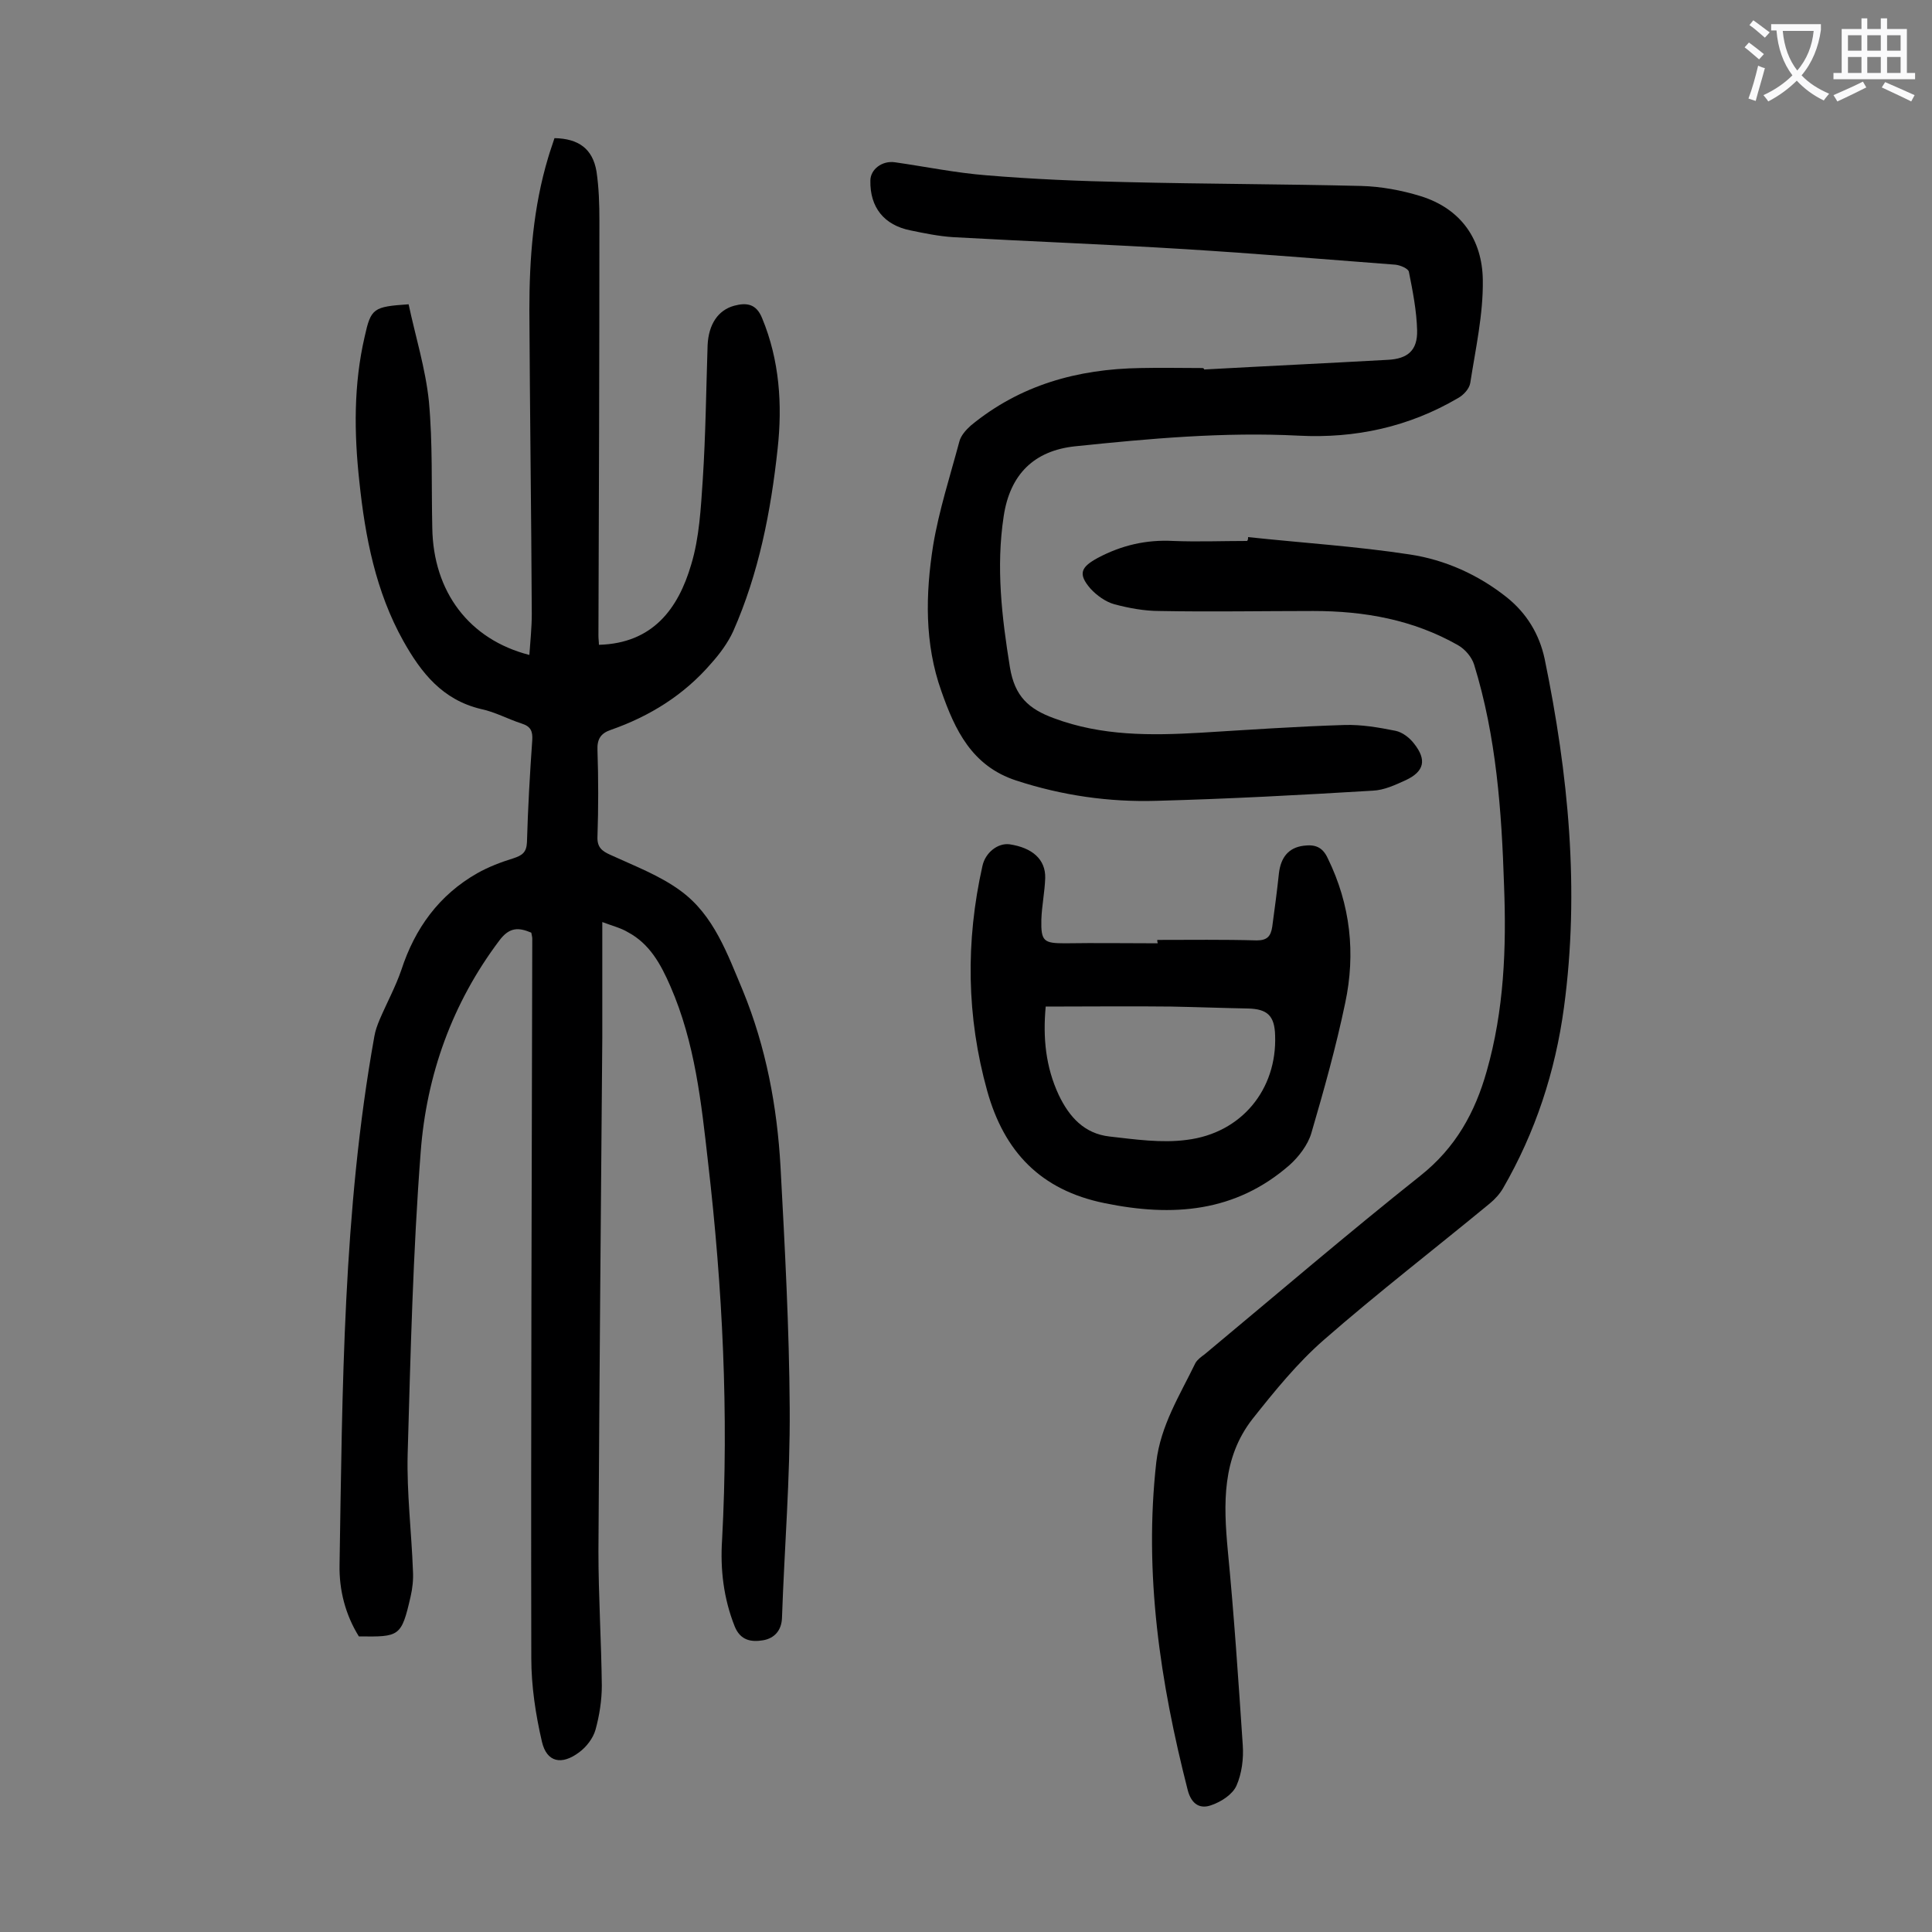
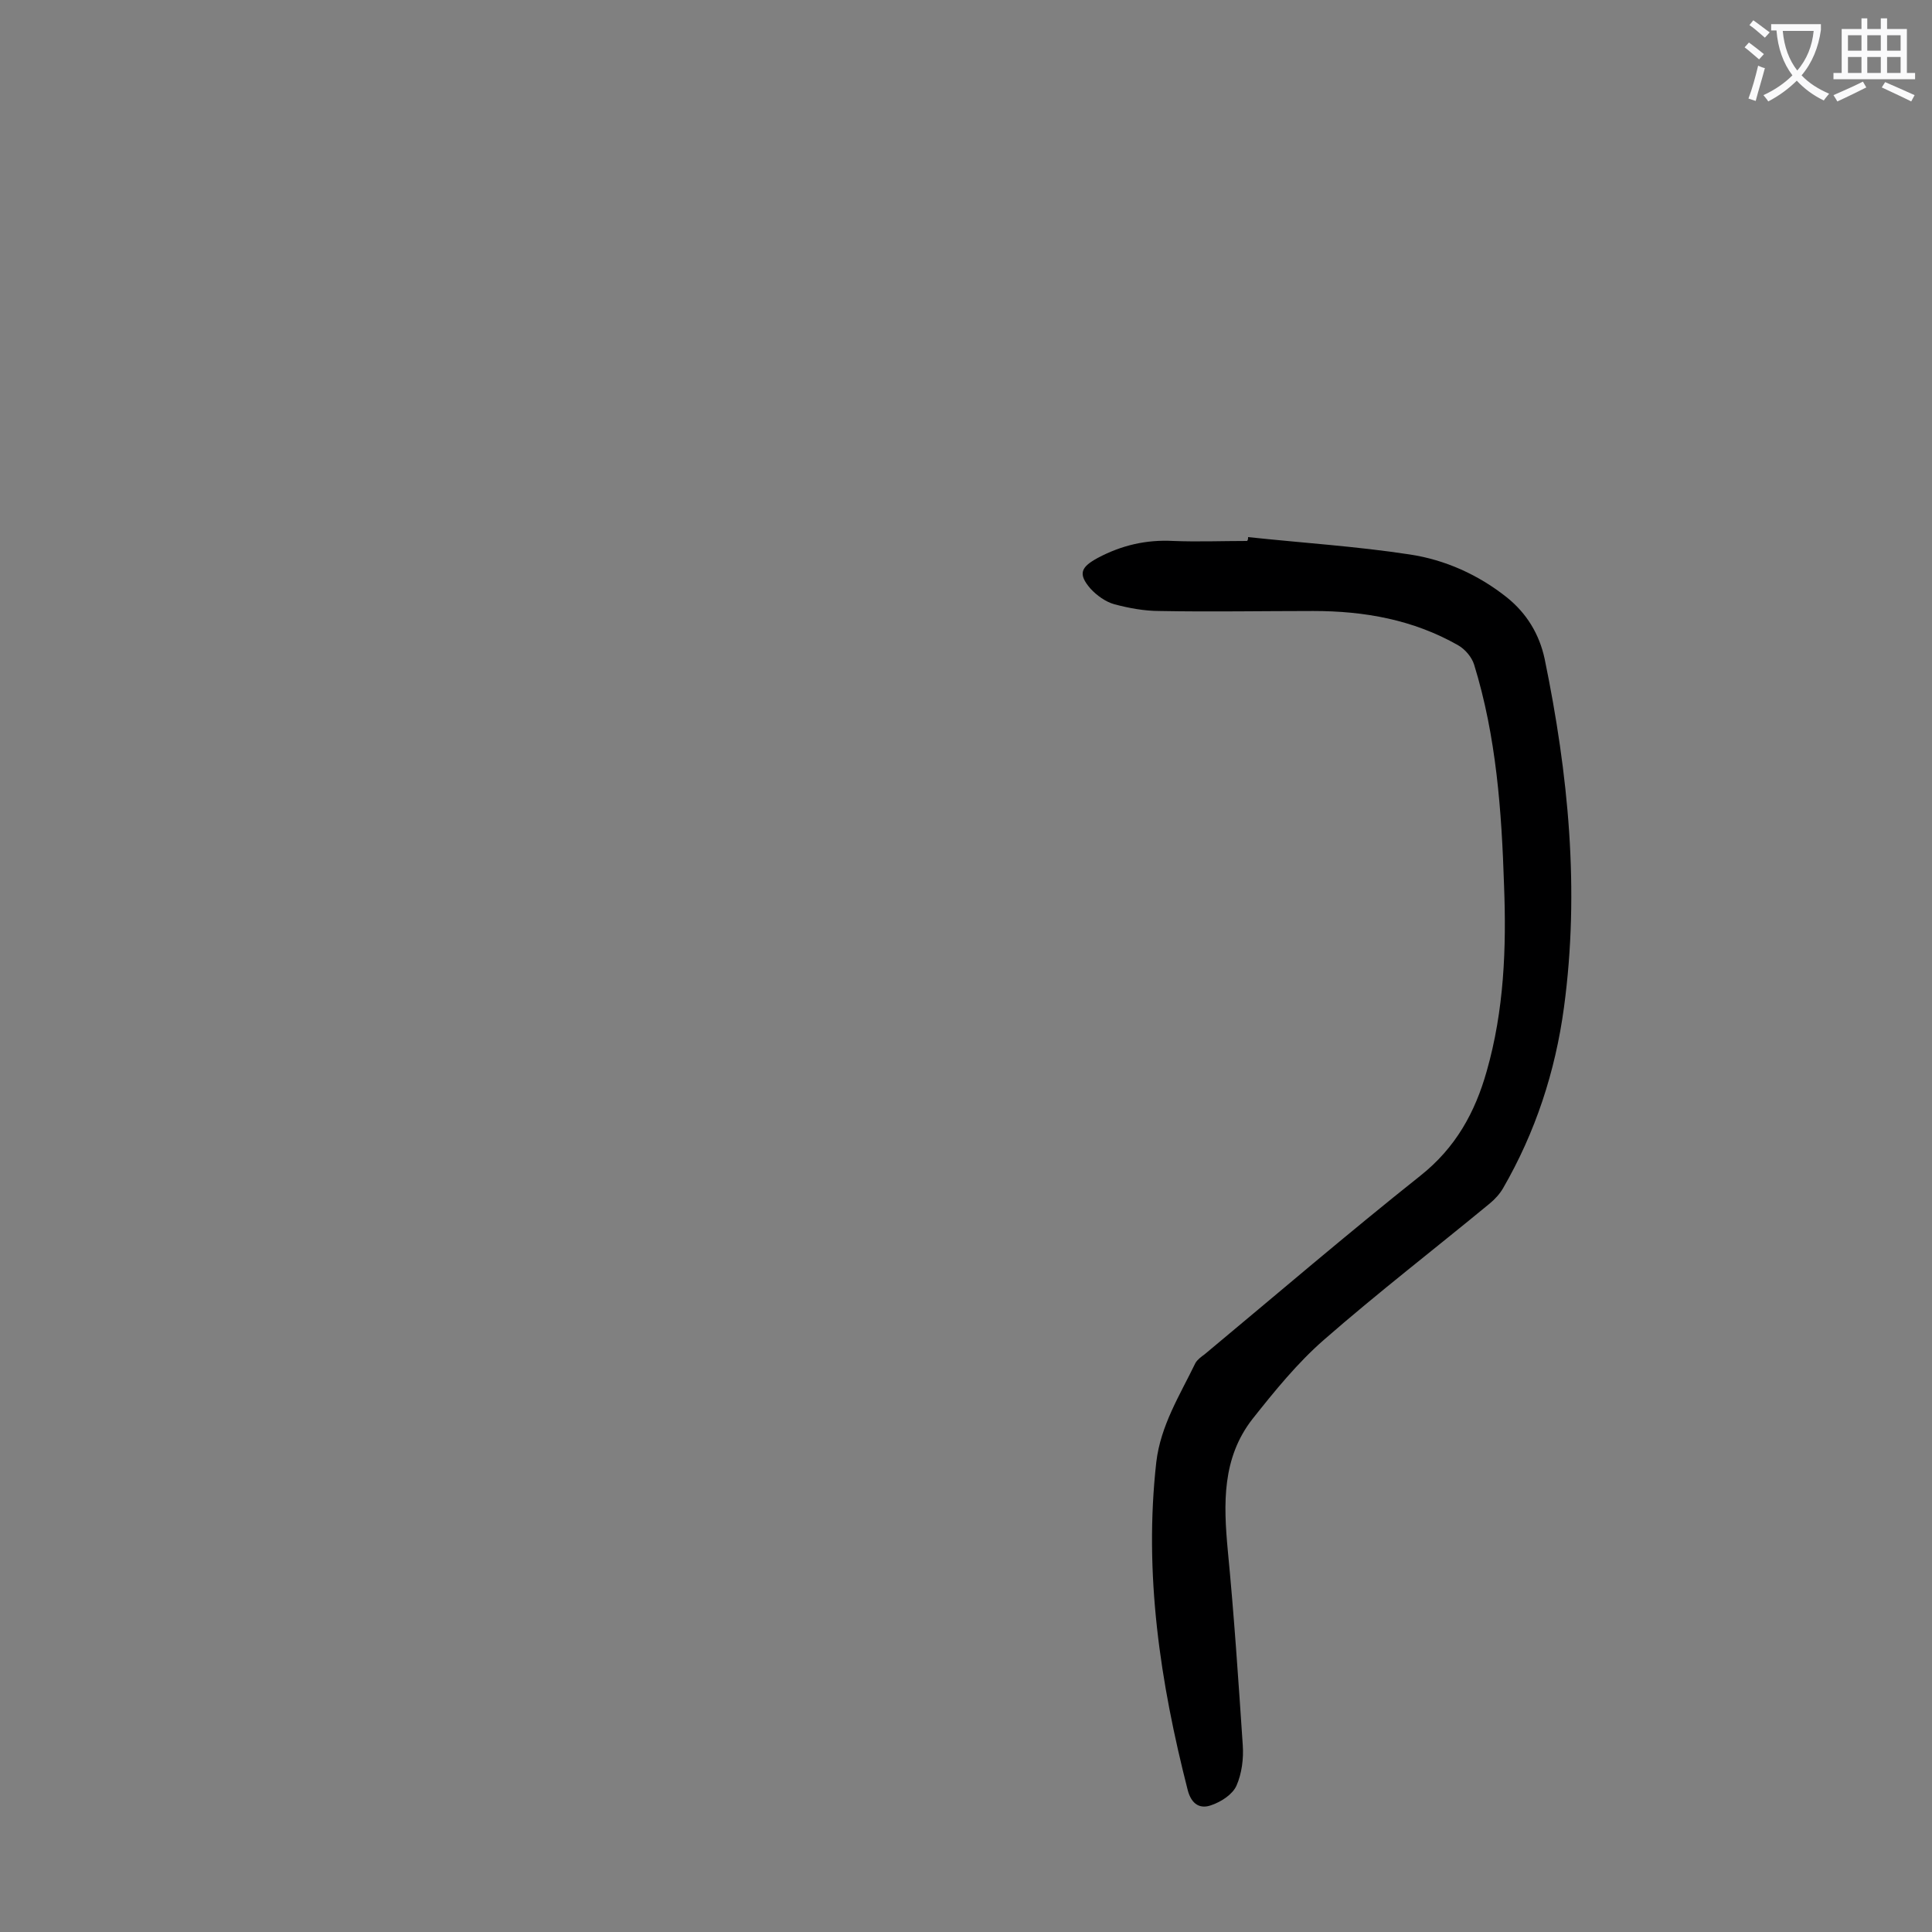
<svg xmlns="http://www.w3.org/2000/svg" enable-background="new 0 0 400 400" viewBox="0 0 400 400">
  <rect x="0" y="0" width="400" height="400" fill="#808080" stroke="none" />
  <g fill="#000001">
-     <path d="m124.7 190.9v23.8c-.3 35.5-.6 71-.8 106.5 0 9.3.6 18.6.7 27.8 0 3-.5 6.2-1.3 9.1-.5 1.8-1.9 3.6-3.4 4.7-3.6 2.7-6.7 2.1-7.7-2.2-1.3-5.6-2.2-11.5-2.2-17.3-.1-49.7.1-99.3.2-149 0-.3-.1-.6-.2-1.2-2.6-1.1-4.5-1.2-6.6 1.6-9.8 13-15.1 27.9-16.3 43.8-1.6 20.8-2.1 41.7-2.7 62.6-.2 8 .8 16.1 1.1 24.2.1 1.7-.1 3.6-.5 5.3-1.9 8.3-2.3 8.3-10.7 8.2-2.8-4.5-4.1-9.6-4-14.8.6-36.6.7-73.2 7.2-109.4.2-1.2.6-2.3 1.1-3.5 1.5-3.5 3.3-6.8 4.5-10.3 2.8-8.6 7.8-15.5 15.7-20 2.3-1.3 4.9-2.3 7.5-3.1 1.8-.6 2.7-1.2 2.8-3.3.2-7.1.6-14.1 1.1-21.2.1-1.8-.3-2.8-2.2-3.4-2.8-.9-5.5-2.4-8.4-3-8-1.9-12.4-7.5-16.1-14.1-5.7-10.2-7.9-21.5-9.1-33-1.1-10-1.2-20.1 1.1-30 1.3-5.9 1.8-6.2 9.1-6.7 1.4 6.6 3.5 13.3 4.2 20.1.8 8.7.5 17.4.7 26.2.2 13.2 7.6 23.1 20.1 26.3.2-2.9.5-5.7.5-8.5-.1-21-.4-42-.5-63 0-10.6.8-21.2 3.9-31.5.4-1.4.9-2.7 1.3-4 5 .1 7.9 2.2 8.7 6.9.5 3.4.6 6.8.6 10.2 0 28.6-.1 57.3-.2 85.9 0 .7.1 1.3.1 1.9 11.1-.3 16.4-7.4 19.1-16.6 1.7-5.6 2-11.7 2.4-17.6.6-9.3.7-18.6 1-27.8.2-4.4 2.2-7.3 5.5-8.2 2.6-.7 4.6-.4 5.8 2.6 3.6 8.7 4.2 17.9 3.2 27-1.4 13-3.9 25.8-9.2 37.8-1.1 2.4-2.8 4.7-4.6 6.7-5.6 6.5-12.7 10.9-20.7 13.7-2.1.7-2.9 1.9-2.8 4.2.2 6 .2 11.9 0 17.9-.1 2.2.9 3 2.7 3.8 5 2.3 10.3 4.3 14.6 7.5 6.8 5 9.6 13 12.8 20.6 4.8 11.7 7.1 24 7.8 36.5.9 16.7 1.8 33.4 1.9 50 .1 14.5-1.1 28.9-1.6 43.4-.1 2.6-1.6 4.2-3.9 4.6-2.4.4-4.7.1-5.9-2.9-2.3-5.8-3-11.8-2.6-17.9 1.4-26.1.1-52.2-2.9-78.1-1.4-12.4-2.7-24.8-7.8-36.5-2-4.6-4.3-8.8-8.8-11.2-1.5-.9-3.2-1.3-5.3-2.1z" />
-     <path d="m249.3 76.5c12.7-.7 25.4-1.3 38-2 4.2-.2 6.2-2 6.1-6.1-.1-4-.9-8.1-1.7-12.1-.1-.7-1.8-1.4-2.8-1.5-14.4-1.1-28.8-2.3-43.3-3.2-16.1-1-32.2-1.6-48.3-2.5-3-.2-5.9-.8-8.8-1.4-5.5-1.1-8.4-4.8-8.3-10.3 0-2.3 2.4-4.2 5.1-3.8 6.3.9 12.6 2.2 19 2.7 9.6.8 19.2 1.2 28.8 1.4 16.2.4 32.5.4 48.7.8 4.1.1 8.4.9 12.3 2.1 8.4 2.6 12.8 9 12.9 17.4.1 7.1-1.5 14.2-2.6 21.3-.2 1.2-1.4 2.5-2.5 3.1-10.2 6-21.3 8.4-33 7.8-15.5-.8-30.9.6-46.3 2.2-8.5.9-13.5 5.8-14.8 14.5-1.6 10.5-.4 20.8 1.3 31.3 1 6 3.9 8.6 9.1 10.5 9.9 3.7 20.1 3.6 30.4 3 9.9-.6 19.9-1.3 29.8-1.6 3.5-.1 7 .5 10.5 1.2 1.5.3 3 1.5 3.9 2.7 2.6 3.3 2.1 5.7-1.7 7.5-2.2 1-4.5 2.1-6.9 2.2-14.9.9-29.8 1.7-44.7 2.1-9.9.3-19.6-1.1-29.1-4.2-9.2-3-12.7-10.5-15.5-18.5-3.5-9.8-3.3-20.1-1.7-30.2 1.2-7.2 3.5-14.3 5.4-21.4.3-1.3 1.4-2.5 2.4-3.4 10.2-8.4 22.1-11.7 35.1-11.9 4.3-.1 8.6 0 12.9 0 .3.1.3.2.3.3z" />
    <path d="m258.4 111.2c11.2 1.2 22.4 1.9 33.5 3.6 7.3 1.1 14.2 4.2 20.1 8.9 4.1 3.3 6.7 7.6 7.8 12.7 4.9 23.8 7.3 47.8 4 72.2-1.8 13.3-5.9 25.8-12.6 37.4-.7 1.2-1.7 2.3-2.8 3.2-11.4 9.4-23.2 18.5-34.3 28.2-5.5 4.8-10.2 10.6-14.8 16.4-6.3 8.1-6 17.5-5.1 27.2 1.3 13.4 2.2 26.9 3.1 40.3.2 2.8-.2 5.9-1.3 8.4-.8 1.8-3.1 3.3-5.1 4-2.3.9-4.2 0-5-3.1-5.7-22.3-9.1-44.8-6.5-67.9.9-7.6 4.9-13.9 8.1-20.5.4-.7 1.2-1.3 1.9-1.8 14.9-12.4 29.6-25 44.7-37 7.3-5.8 11.3-13.1 13.7-21.6 3.6-12.6 4.1-25.5 3.6-38.4-.5-15.5-1.6-30.9-6.2-45.8-.5-1.6-1.9-3.2-3.3-4-9.3-5.3-19.4-7.1-30-7.1s-21.2.2-31.8 0c-3.2 0-6.4-.6-9.4-1.4-1.8-.5-3.6-1.8-4.9-3.2-2.7-3.1-2-4.5 1.5-6.4 4.9-2.6 10-3.8 15.6-3.5 5.1.2 10.2 0 15.3 0 .2-.2.2-.5.2-.8z" />
-     <path d="m239.6 194.6c6.9 0 13.7-.1 20.6.1 2.2 0 2.9-.9 3.2-2.8.5-3.7 1-7.4 1.4-11.2.4-3.1 1.9-5.2 5.1-5.6 2.3-.3 3.9.2 5 2.6 4.7 9.6 5.8 19.7 3.6 30-1.9 9.1-4.4 18-7 26.9-.7 2.4-2.6 4.9-4.5 6.6-11.2 9.8-24.2 10.8-38.3 7.9-13.3-2.7-20.8-10.7-24.3-23.2-4.3-15.4-4.5-31-1-46.6.6-2.8 3.2-4.8 5.6-4.5 4.7.7 7.5 3.1 7.4 7-.1 2.9-.7 5.7-.8 8.6-.1 4.5.5 4.9 4.9 4.9 6.4-.1 12.8 0 19.2 0-.1-.3-.1-.5-.1-.7zm-23.1 13.8c-.6 6.5 0 12.5 2.7 18.3 2.2 4.6 5.3 8 10.5 8.6 5.3.6 10.8 1.4 16 .7 11.4-1.4 18.7-10.5 18.3-21.6-.1-4.1-1.6-5.5-5.6-5.6-5.3-.1-10.6-.3-15.9-.4-8.4-.1-17 0-26 0z" />
  </g>
  <path d="m362.1 8.8c1.1.8 2.1 1.6 3.1 2.4l-1 1.1c-1.3-1.1-2.3-2-3-2.5zm1.9 4.8c.5.2.9.4 1.4.5-.6 2.3-1.3 4.5-1.9 6.8l-1.5-.5c.8-2.1 1.4-4.3 2-6.8zm-1-9.4c1.3.9 2.4 1.8 3.4 2.5l-1 1.1c-1.4-1.2-2.4-2.1-3.2-2.6zm3.7 2.2v-1.4h10.3v1.2c-.5 3.6-1.8 6.8-4 9.4 1.5 1.6 3.4 2.8 5.7 3.8-.3.4-.7.8-1.1 1.4-2.3-1.1-4.1-2.5-5.6-4.1-1.6 1.6-3.6 3.1-5.9 4.3-.3-.5-.7-.9-1-1.3 2.4-1.1 4.4-2.5 6-4.1-1.9-2.5-3-5.6-3.3-9.3h-1.1zm8.8 0h-6.4c.3 3.3 1.3 6 3 8.2 2-2.3 3.1-5.1 3.4-8.2z" fill="#fafafb" />
  <path d="m385.3 3.8h1.3v2.2h2.8v-2.2h1.3v2.2h4.1v9.1h1.7v1.3h-16.9v-1.3h1.7v-9.1h4.1v-2.2zm.4 13.1.7 1.2c-1.8.9-3.8 1.9-6 2.9-.2-.4-.5-.8-.8-1.3 2.3-1 4.3-1.9 6.1-2.8zm-3.1-6.4h2.8v-3.2h-2.8zm0 4.6h2.8v-3.3h-2.8zm4-4.6h2.8v-3.2h-2.8zm0 4.6h2.8v-3.3h-2.8zm3.7 1.9c2.1.9 4.1 1.8 6.1 2.7l-.7 1.3c-2.2-1.1-4.2-2-6.1-2.9zm3.2-9.7h-2.8v3.2h2.8zm-2.8 7.8h2.8v-3.3h-2.8z" fill="#fafafb" />
</svg>